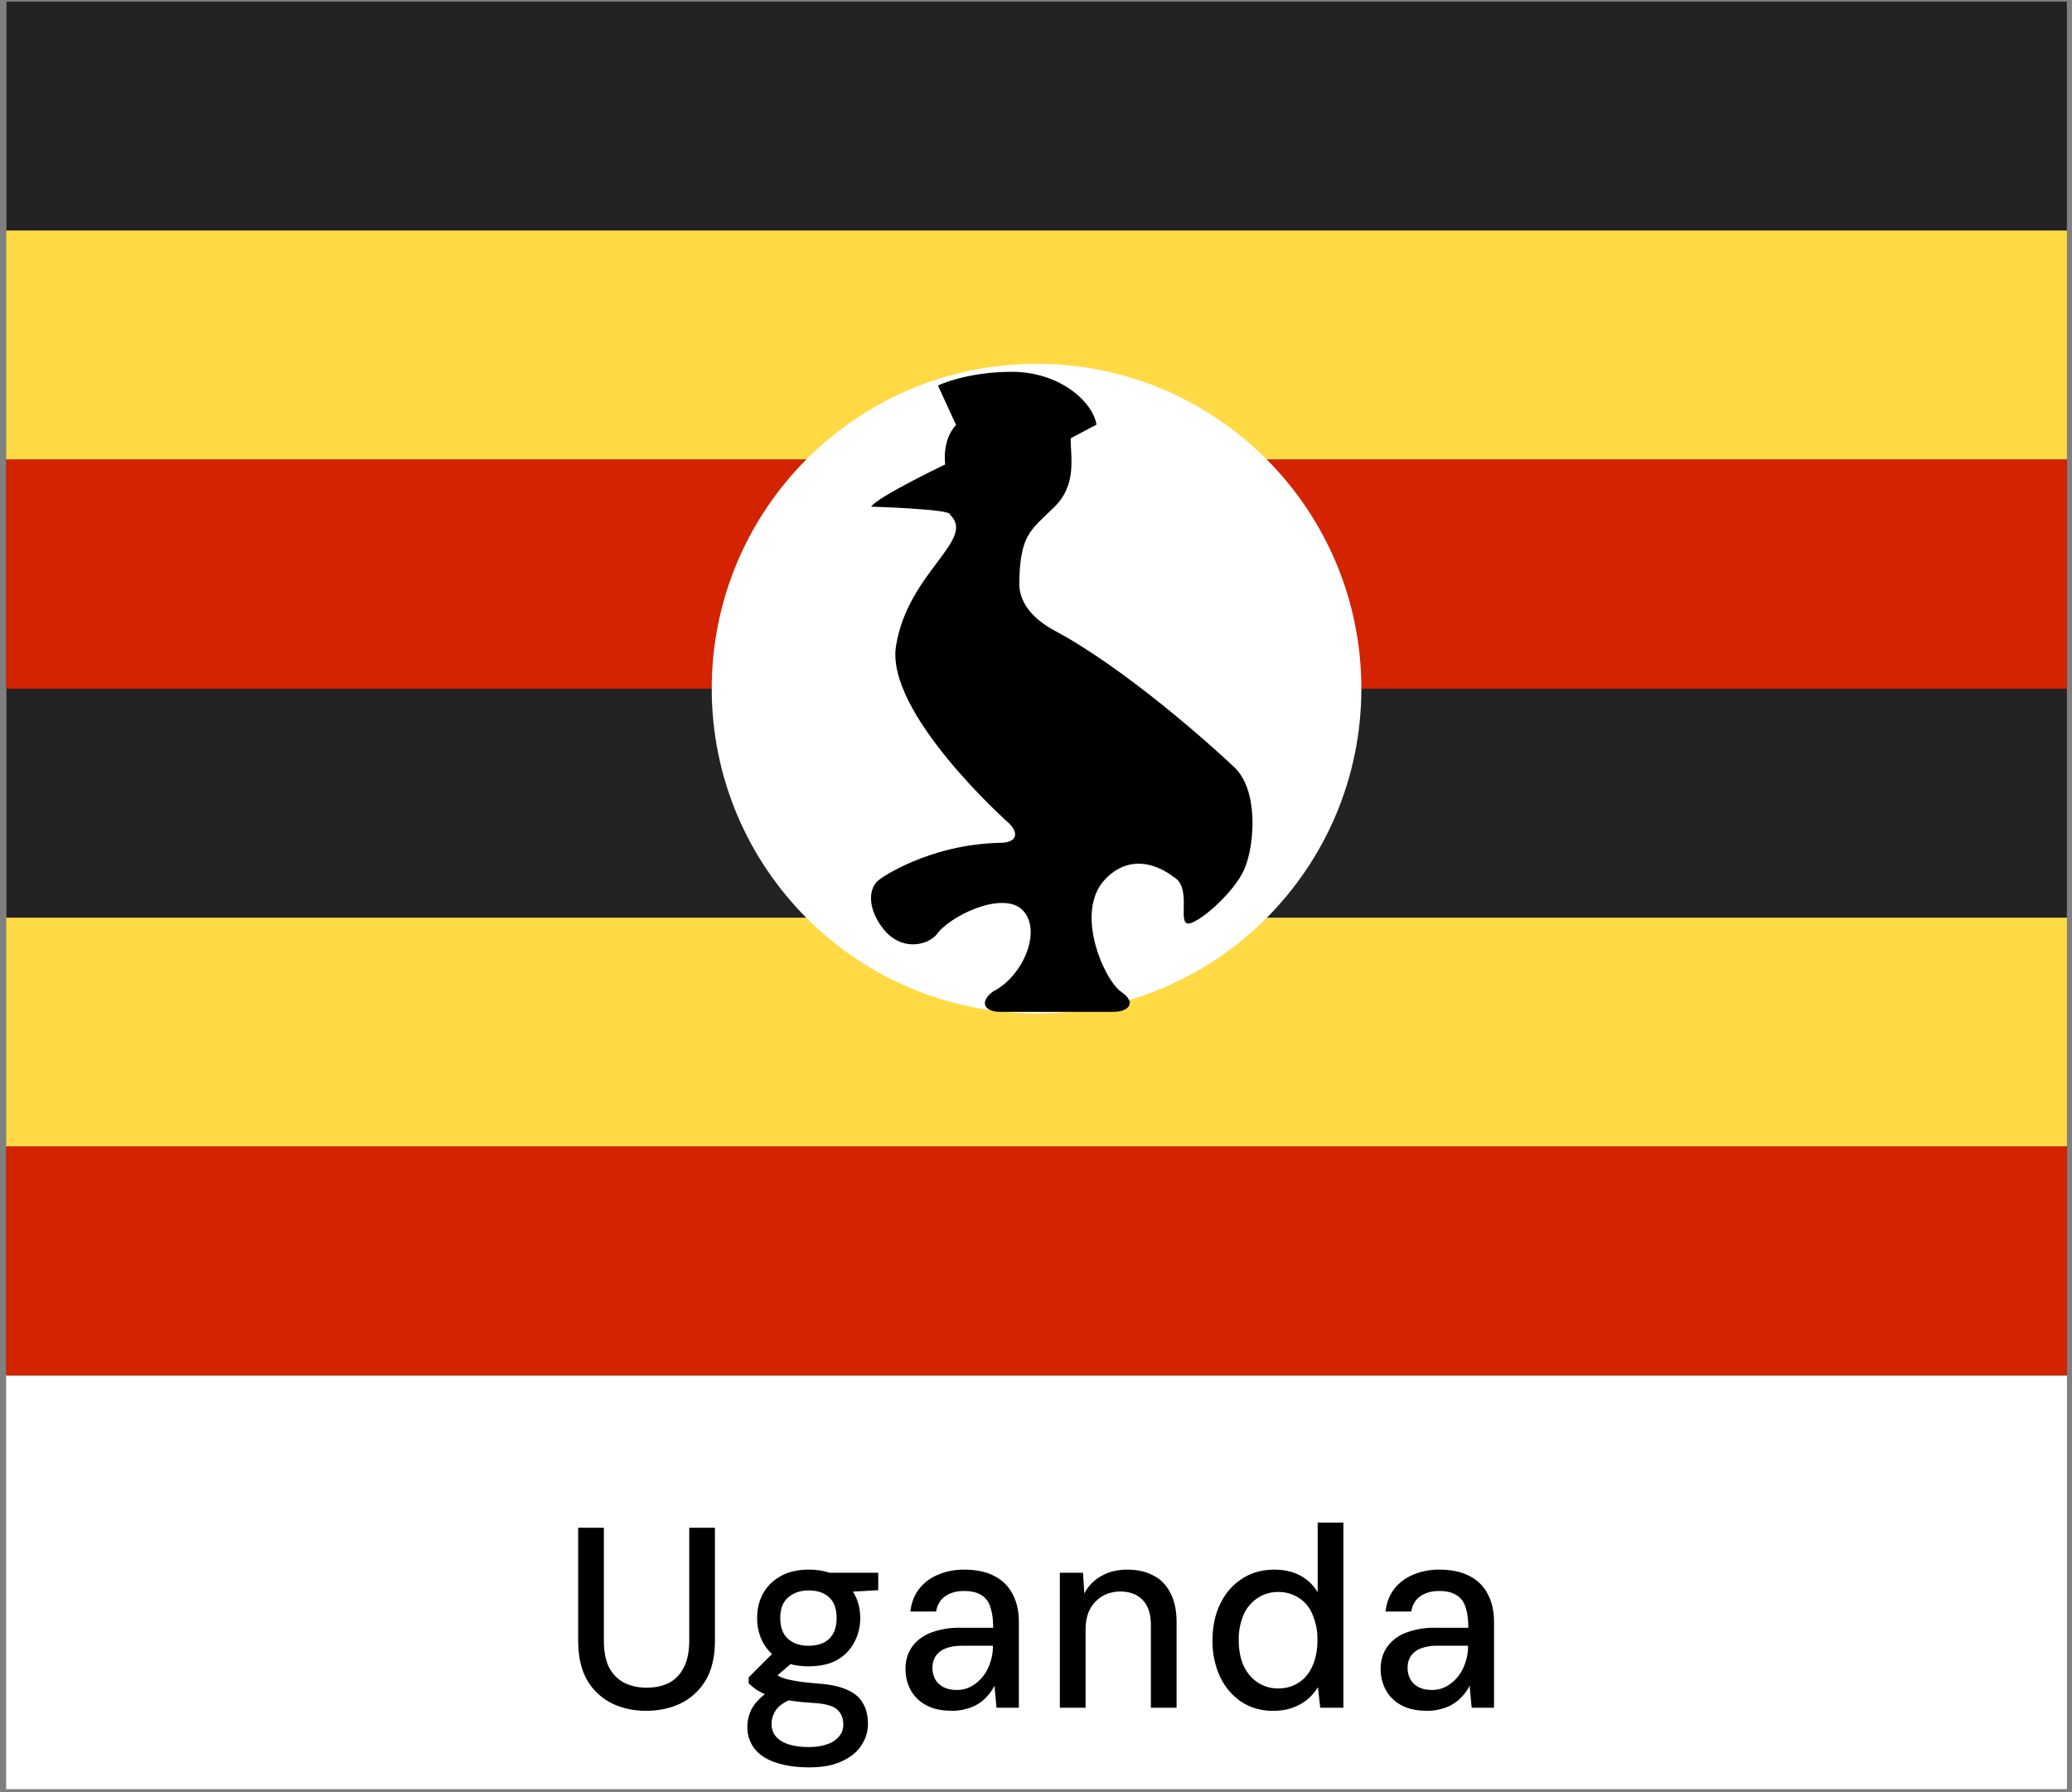
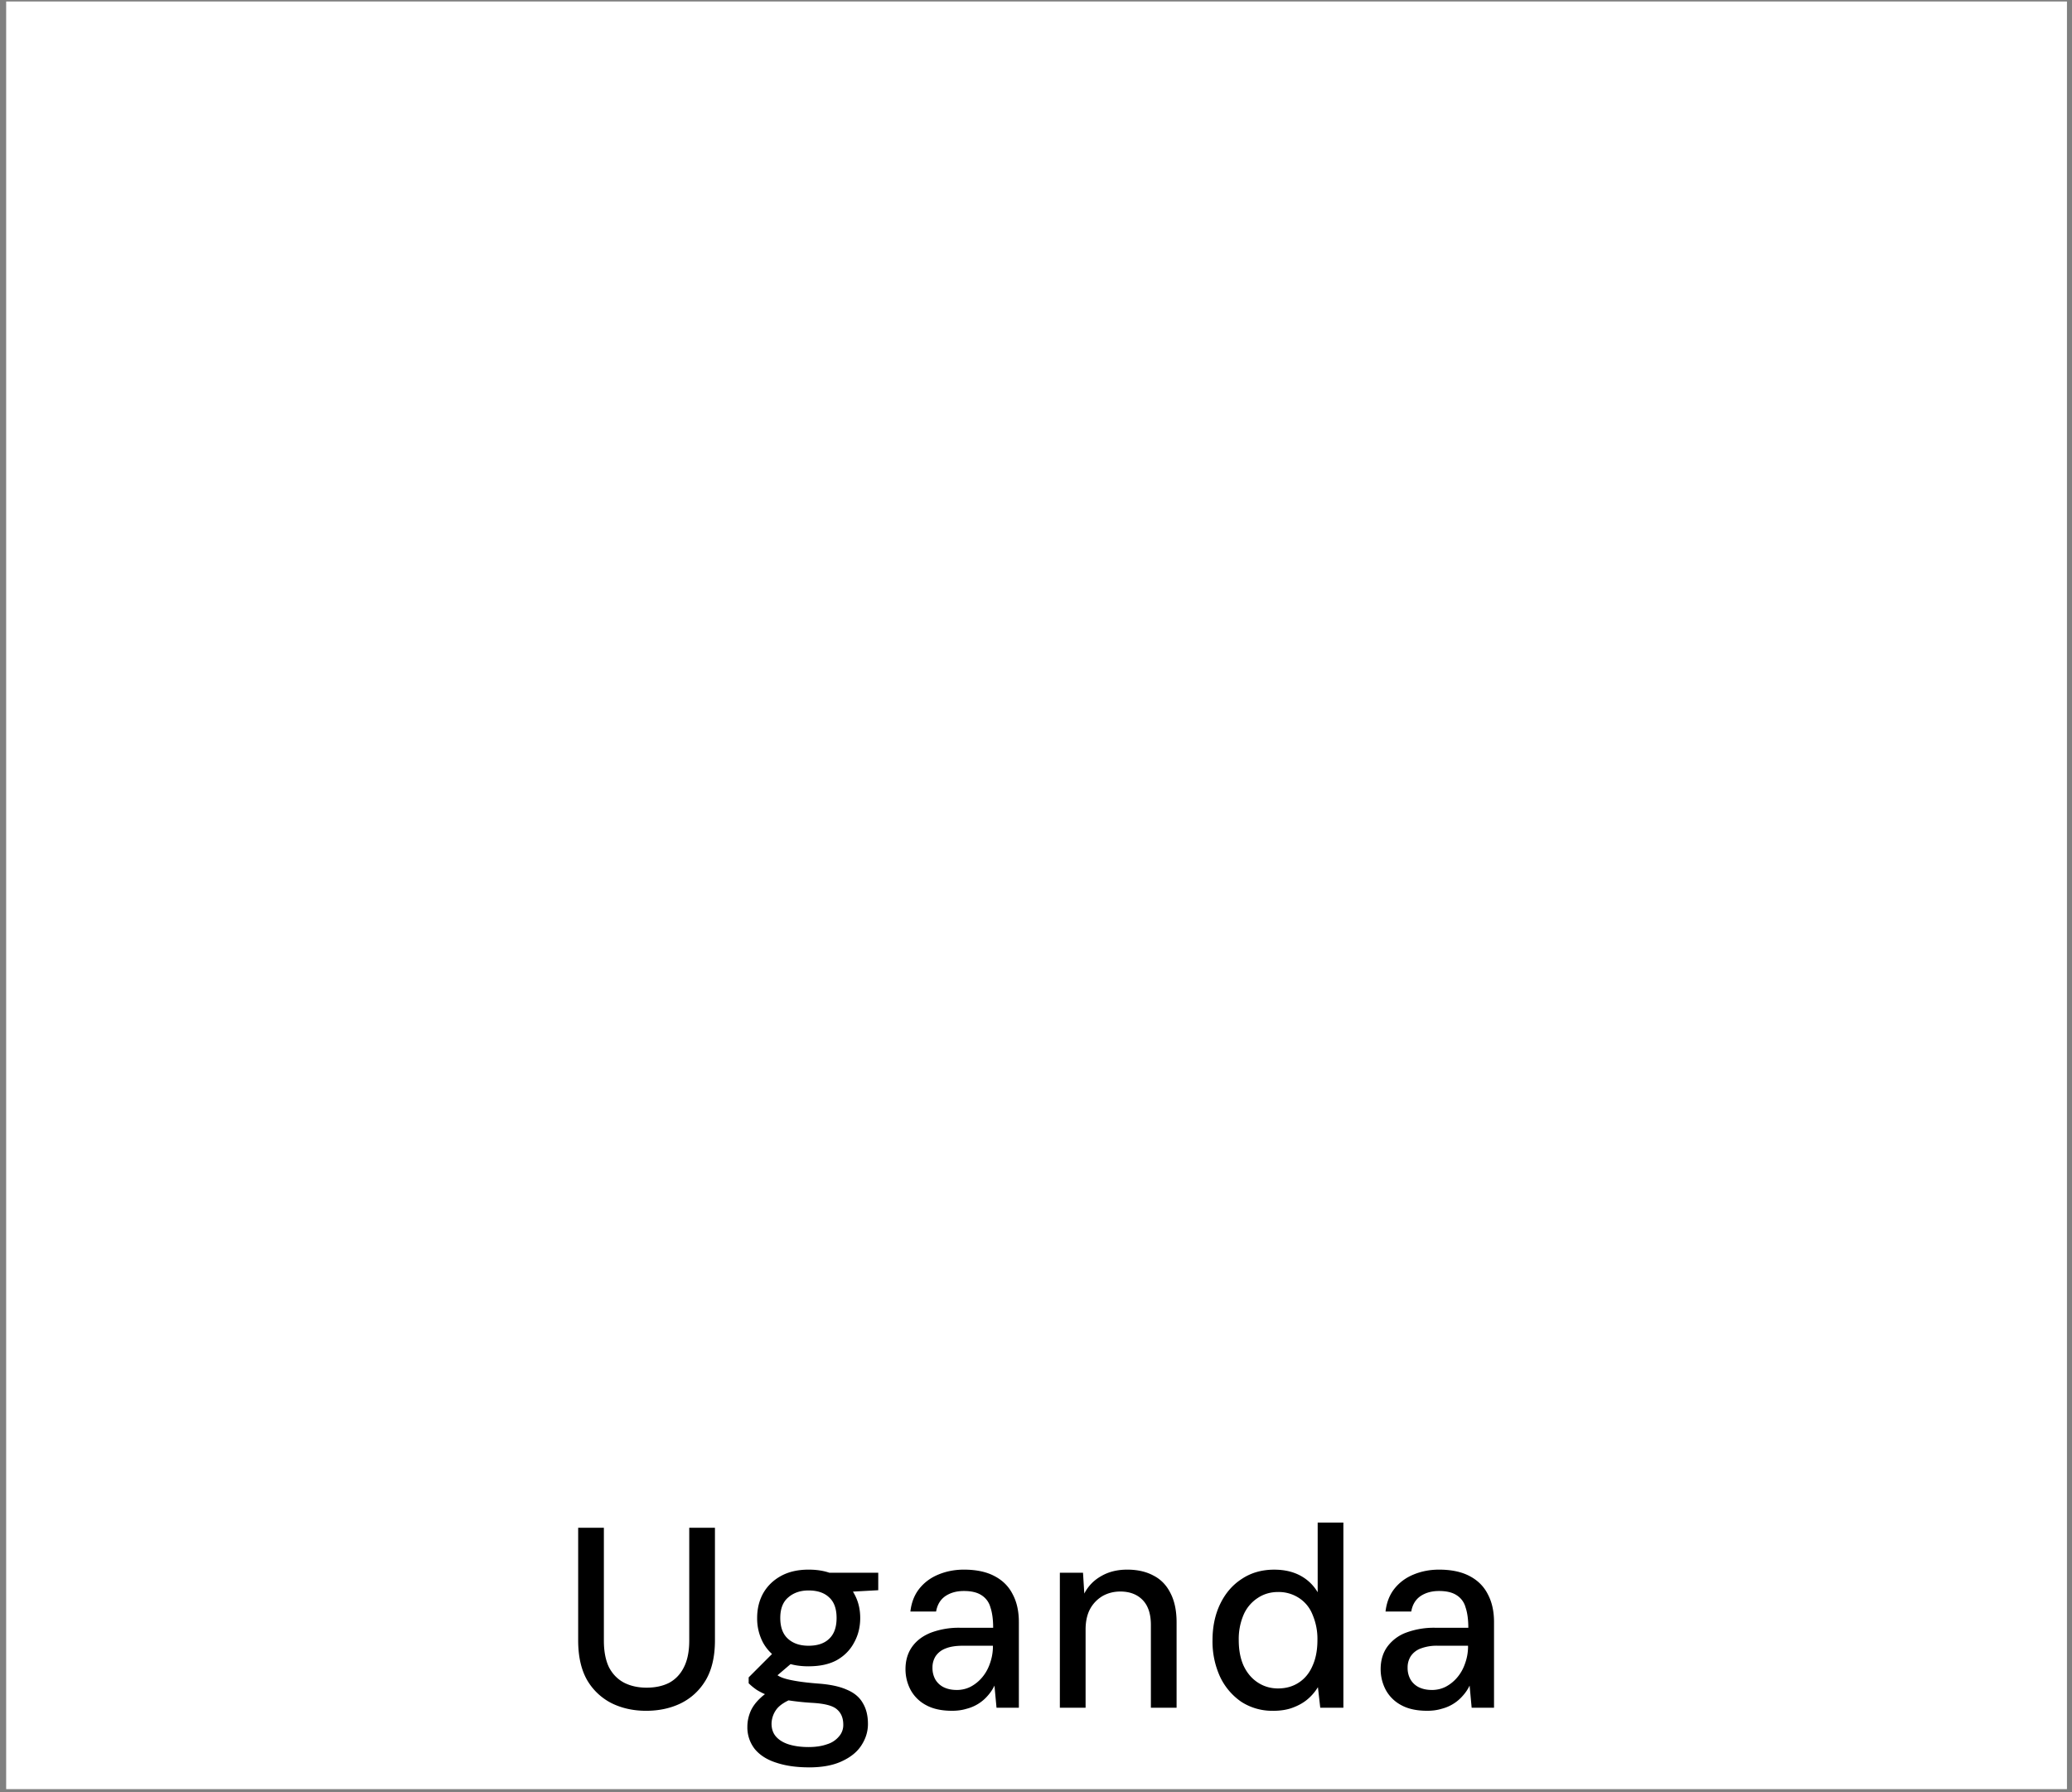
<svg xmlns="http://www.w3.org/2000/svg" width="74" height="64" fill="none">
  <rect width="100%" height="100%" fill="#808080" stroke="none" />
  <g clip-path="url(#a)">
    <path fill="#fff" d="M.22.054h73.6v63.839H.22z" />
    <g clip-path="url(#b)">
      <path d="M.22.054h73.6v49.062H.22V.054z" fill="#232323" />
      <path d="M.22 8.233h73.6v8.18H.22v-8.18z" fill="#FFDA44" />
      <path d="M.22 16.413h73.6v8.18H.22v-8.18z" fill="#D32300" />
      <path d="M.22 32.771h73.6v8.18H.22v-8.18z" fill="#FFDA44" />
-       <path d="M.22 40.936h73.6v8.18H.22v-8.18z" fill="#D32300" />
      <path d="M37.02 36.193c6.406 0 11.6-5.194 11.6-11.6 0-6.408-5.194-11.601-11.6-11.601-6.407 0-11.601 5.193-11.601 11.6s5.194 11.6 11.6 11.6z" fill="#fff" />
      <path d="M33.929 18.382c.13-.201-2.818-.288-2.818-.288.245-.359 2.646-1.509 2.646-1.509s-.13-.862.388-1.409l-.647-1.408s1.006-.49 2.645-.49 2.86 1.007 3.018 1.884l-.92.489c-.014.675.245 1.667-.618 2.487-.848.819-1.193.991-1.221 2.702 0 .56.33 1.179 1.264 1.682 2.502 1.337 5.55 4.054 6.412 4.873.877.82.733 2.76.373 3.623-.359.862-1.739 2.055-2.055 1.955-.316-.087.172-1.323-.503-1.668 0 0-1.28-1.092-2.415.086-1.136 1.18-.029 3.623.56 4.025.59.403.245.72-.273.72h-4.04c-.545 0-.775-.332-.272-.72 1.092-.546 1.782-2.2 1.063-2.918-.704-.704-2.63.216-3.09.906-.403.402-1.265.517-1.855-.201-.589-.72-.589-1.495-.158-1.797 1.007-.69 0 0 .015-.015 0 0 1.71-1.236 4.298-1.293.56 0 .69-.317.316-.69 0 0-4.442-3.94-4.04-6.354.432-2.63 2.876-3.78 1.927-4.672 0 0-.187-.259 0 0z" fill="#000" />
    </g>
-     <path d="M23.073 61.095c-.447 0-.854-.088-1.22-.266a2.12 2.12 0 0 1-.882-.826c-.215-.374-.322-.848-.322-1.423v-4.022h.918v4.03c0 .386.062.705.184.956.129.245.31.428.542.55.232.117.499.175.799.175.312 0 .581-.058.808-.174.226-.123.4-.306.523-.551.129-.251.193-.57.193-.955v-4.031h.918v4.022c0 .575-.11 1.05-.33 1.423-.22.367-.518.642-.891.826-.367.178-.78.266-1.24.266zm5.813 2.02c-.44 0-.826-.055-1.157-.165-.33-.104-.587-.266-.77-.486a1.247 1.247 0 0 1-.267-.808c0-.178.037-.355.11-.533.073-.171.193-.334.358-.487.165-.159.389-.297.67-.413l.56.404c-.33.123-.553.266-.67.432a.888.888 0 0 0-.165.495c0 .19.055.346.165.469.11.122.263.214.46.275.201.061.434.092.697.092.257 0 .478-.034.661-.1a.88.88 0 0 0 .423-.276.611.611 0 0 0 .156-.423c0-.239-.077-.422-.23-.55-.147-.13-.444-.206-.89-.23a9.34 9.34 0 0 1-.919-.101 5.781 5.781 0 0 1-.624-.156 2.27 2.27 0 0 1-.422-.202 2.062 2.062 0 0 1-.294-.24v-.21l.927-.928.799.258-1.065.909.193-.432c.067.043.131.086.193.128.067.043.152.08.257.11.104.031.247.062.431.092.19.031.435.059.735.083.434.03.78.104 1.037.22.264.11.453.27.57.478.122.202.183.45.183.744 0 .263-.073.51-.22.743-.147.24-.377.432-.689.579-.312.153-.713.23-1.203.23zm-.009-3.608c-.392 0-.725-.073-1-.22a1.61 1.61 0 0 1-.625-.625 1.84 1.84 0 0 1-.211-.881c0-.325.07-.615.21-.873.148-.263.359-.471.634-.624.276-.153.606-.23.992-.23.404 0 .74.077 1.01.23.27.153.475.361.615.624.147.258.22.548.22.873 0 .324-.073.618-.22.881-.14.263-.345.471-.615.624-.27.148-.606.22-1.01.22zm0-.735c.318 0 .563-.082.735-.248.177-.165.266-.413.266-.743s-.089-.576-.266-.735c-.172-.165-.417-.248-.735-.248-.294 0-.535.083-.725.248-.19.16-.285.404-.285.735 0 .33.092.578.276.743.183.166.428.248.734.248zm.817-1.891-.23-.716h1.902v.624l-1.672.092zm4.307 4.214c-.373 0-.682-.067-.927-.202a1.343 1.343 0 0 1-.551-.541 1.574 1.574 0 0 1-.184-.744c0-.306.077-.57.23-.79.159-.226.386-.398.68-.514a2.84 2.84 0 0 1 1.046-.174h1.175c0-.294-.033-.54-.1-.735a.735.735 0 0 0-.322-.431c-.153-.099-.361-.147-.624-.147-.258 0-.478.06-.661.183-.178.123-.288.306-.331.551h-.918c.036-.318.14-.587.312-.808.178-.226.407-.398.689-.514.281-.116.584-.175.909-.175.44 0 .805.077 1.092.23.294.153.511.37.652.652.147.275.22.606.22.992v3.057h-.798l-.074-.79c-.06.13-.14.248-.238.359a1.47 1.47 0 0 1-.753.468c-.16.049-.334.073-.524.073zm.166-.743c.183 0 .352-.04.505-.12a1.38 1.38 0 0 0 .413-.34c.116-.14.205-.3.266-.477.067-.184.104-.373.11-.57v-.073h-1.074c-.257 0-.465.034-.624.101a.733.733 0 0 0-.35.276.74.74 0 0 0-.11.404.83.83 0 0 0 .101.422.712.712 0 0 0 .294.276c.135.067.291.1.468.1zm3.685.633v-4.82h.827l.046.743c.14-.269.343-.477.606-.624.263-.153.572-.23.927-.23.361 0 .673.07.937.212.263.134.465.342.606.624.147.282.22.63.22 1.047v3.048h-.918V58.03c0-.392-.098-.69-.294-.891-.196-.202-.462-.303-.799-.303-.226 0-.434.052-.624.156a1.202 1.202 0 0 0-.45.46c-.11.201-.165.45-.165.743v2.791h-.919zm7.61.11a2.03 2.03 0 0 1-1.13-.321 2.243 2.243 0 0 1-.761-.9 3.022 3.022 0 0 1-.267-1.294c0-.49.092-.925.276-1.304.184-.38.44-.677.771-.891.33-.22.717-.33 1.157-.33.355 0 .664.07.928.21.263.141.471.34.624.597v-2.488h.918v6.611h-.826l-.083-.734a1.776 1.776 0 0 1-.358.422c-.14.122-.315.224-.523.303-.202.08-.444.12-.726.12zm.184-.798c.282 0 .53-.07.744-.212.214-.14.376-.34.486-.596.117-.258.175-.564.175-.919a2.19 2.19 0 0 0-.175-.909 1.25 1.25 0 0 0-.486-.596 1.323 1.323 0 0 0-.744-.212c-.27 0-.511.07-.725.212a1.357 1.357 0 0 0-.505.596 2.19 2.19 0 0 0-.175.91c0 .354.058.66.175.918.122.257.29.456.505.596.214.141.456.212.725.212zm5.325.798c-.374 0-.683-.067-.928-.202a1.343 1.343 0 0 1-.55-.541 1.574 1.574 0 0 1-.184-.744c0-.306.076-.57.23-.79a1.46 1.46 0 0 1 .679-.514 2.84 2.84 0 0 1 1.046-.174h1.176c0-.294-.034-.54-.101-.735a.735.735 0 0 0-.322-.431c-.153-.099-.36-.147-.624-.147-.257 0-.478.06-.661.183-.178.123-.288.306-.33.551h-.919c.037-.318.14-.587.312-.808.178-.226.407-.398.689-.514.281-.116.584-.175.909-.175.44 0 .805.077 1.093.23.293.153.51.37.652.652.146.275.22.606.22.992v3.057h-.799l-.073-.79c-.062.13-.141.248-.24.359a1.473 1.473 0 0 1-.753.468c-.158.049-.333.073-.522.073zm.165-.743c.183 0 .352-.04.505-.12a1.38 1.38 0 0 0 .413-.34c.116-.14.205-.3.266-.477.068-.184.104-.373.11-.57v-.073h-1.074a1.62 1.62 0 0 0-.624.101.734.734 0 0 0-.35.276.74.74 0 0 0-.11.404.83.83 0 0 0 .102.422.711.711 0 0 0 .293.276c.135.067.291.1.469.1z" fill="#000" />
+     <path d="M23.073 61.095c-.447 0-.854-.088-1.22-.266a2.12 2.12 0 0 1-.882-.826c-.215-.374-.322-.848-.322-1.423v-4.022h.918v4.03c0 .386.062.705.184.956.129.245.31.428.542.55.232.117.499.175.799.175.312 0 .581-.058.808-.174.226-.123.4-.306.523-.551.129-.251.193-.57.193-.955v-4.031h.918v4.022c0 .575-.11 1.05-.33 1.423-.22.367-.518.642-.891.826-.367.178-.78.266-1.24.266zm5.813 2.02c-.44 0-.826-.055-1.157-.165-.33-.104-.587-.266-.77-.486a1.247 1.247 0 0 1-.267-.808c0-.178.037-.355.11-.533.073-.171.193-.334.358-.487.165-.159.389-.297.67-.413l.56.404c-.33.123-.553.266-.67.432a.888.888 0 0 0-.165.495c0 .19.055.346.165.469.11.122.263.214.46.275.201.061.434.092.697.092.257 0 .478-.034.661-.1a.88.88 0 0 0 .423-.276.611.611 0 0 0 .156-.423c0-.239-.077-.422-.23-.55-.147-.13-.444-.206-.89-.23a9.34 9.34 0 0 1-.919-.101 5.781 5.781 0 0 1-.624-.156 2.27 2.27 0 0 1-.422-.202 2.062 2.062 0 0 1-.294-.24v-.21l.927-.928.799.258-1.065.909.193-.432c.067.043.131.086.193.128.067.043.152.08.257.11.104.031.247.062.431.092.19.031.435.059.735.083.434.03.78.104 1.037.22.264.11.453.27.57.478.122.202.183.45.183.744 0 .263-.073.51-.22.743-.147.24-.377.432-.689.579-.312.153-.713.23-1.203.23zm-.009-3.608c-.392 0-.725-.073-1-.22a1.61 1.61 0 0 1-.625-.625 1.84 1.84 0 0 1-.211-.881c0-.325.07-.615.21-.873.148-.263.359-.471.634-.624.276-.153.606-.23.992-.23.404 0 .74.077 1.01.23.27.153.475.361.615.624.147.258.22.548.22.873 0 .324-.073.618-.22.881-.14.263-.345.471-.615.624-.27.148-.606.22-1.01.22zm0-.735c.318 0 .563-.082.735-.248.177-.165.266-.413.266-.743s-.089-.576-.266-.735c-.172-.165-.417-.248-.735-.248-.294 0-.535.083-.725.248-.19.16-.285.404-.285.735 0 .33.092.578.276.743.183.166.428.248.734.248zm.817-1.891-.23-.716h1.902v.624l-1.672.092zm4.307 4.214c-.373 0-.682-.067-.927-.202a1.343 1.343 0 0 1-.551-.541 1.574 1.574 0 0 1-.184-.744c0-.306.077-.57.23-.79.159-.226.386-.398.68-.514a2.84 2.84 0 0 1 1.046-.174h1.175c0-.294-.033-.54-.1-.735a.735.735 0 0 0-.322-.431c-.153-.099-.361-.147-.624-.147-.258 0-.478.06-.661.183-.178.123-.288.306-.331.551h-.918c.036-.318.14-.587.312-.808.178-.226.407-.398.689-.514.281-.116.584-.175.909-.175.44 0 .805.077 1.092.23.294.153.511.37.652.652.147.275.22.606.22.992v3.057h-.798l-.074-.79c-.06.13-.14.248-.238.359a1.47 1.47 0 0 1-.753.468c-.16.049-.334.073-.524.073zm.166-.743c.183 0 .352-.04.505-.12a1.38 1.38 0 0 0 .413-.34c.116-.14.205-.3.266-.477.067-.184.104-.373.11-.57v-.073h-1.074c-.257 0-.465.034-.624.101a.733.733 0 0 0-.35.276.74.74 0 0 0-.11.404.83.83 0 0 0 .101.422.712.712 0 0 0 .294.276c.135.067.291.1.468.1zm3.685.633v-4.82h.827l.046.743c.14-.269.343-.477.606-.624.263-.153.572-.23.927-.23.361 0 .673.07.937.212.263.134.465.342.606.624.147.282.22.63.22 1.047v3.048h-.918V58.03c0-.392-.098-.69-.294-.891-.196-.202-.462-.303-.799-.303-.226 0-.434.052-.624.156a1.202 1.202 0 0 0-.45.46c-.11.201-.165.45-.165.743v2.791zm7.61.11a2.03 2.03 0 0 1-1.13-.321 2.243 2.243 0 0 1-.761-.9 3.022 3.022 0 0 1-.267-1.294c0-.49.092-.925.276-1.304.184-.38.44-.677.771-.891.33-.22.717-.33 1.157-.33.355 0 .664.07.928.21.263.141.471.34.624.597v-2.488h.918v6.611h-.826l-.083-.734a1.776 1.776 0 0 1-.358.422c-.14.122-.315.224-.523.303-.202.08-.444.12-.726.12zm.184-.798c.282 0 .53-.07.744-.212.214-.14.376-.34.486-.596.117-.258.175-.564.175-.919a2.19 2.19 0 0 0-.175-.909 1.25 1.25 0 0 0-.486-.596 1.323 1.323 0 0 0-.744-.212c-.27 0-.511.07-.725.212a1.357 1.357 0 0 0-.505.596 2.19 2.19 0 0 0-.175.91c0 .354.058.66.175.918.122.257.29.456.505.596.214.141.456.212.725.212zm5.325.798c-.374 0-.683-.067-.928-.202a1.343 1.343 0 0 1-.55-.541 1.574 1.574 0 0 1-.184-.744c0-.306.076-.57.23-.79a1.46 1.46 0 0 1 .679-.514 2.84 2.84 0 0 1 1.046-.174h1.176c0-.294-.034-.54-.101-.735a.735.735 0 0 0-.322-.431c-.153-.099-.36-.147-.624-.147-.257 0-.478.06-.661.183-.178.123-.288.306-.33.551h-.919c.037-.318.14-.587.312-.808.178-.226.407-.398.689-.514.281-.116.584-.175.909-.175.44 0 .805.077 1.093.23.293.153.51.37.652.652.146.275.22.606.22.992v3.057h-.799l-.073-.79c-.062.13-.141.248-.24.359a1.473 1.473 0 0 1-.753.468c-.158.049-.333.073-.522.073zm.165-.743c.183 0 .352-.04.505-.12a1.38 1.38 0 0 0 .413-.34c.116-.14.205-.3.266-.477.068-.184.104-.373.11-.57v-.073h-1.074a1.62 1.62 0 0 0-.624.101.734.734 0 0 0-.35.276.74.74 0 0 0-.11.404.83.83 0 0 0 .102.422.711.711 0 0 0 .293.276c.135.067.291.1.469.1z" fill="#000" />
  </g>
  <defs>
    <clipPath id="a">
      <path fill="#fff" transform="translate(.22 .054)" d="M0 0h73.6v63.839H0z" />
    </clipPath>
    <clipPath id="b">
-       <path fill="#fff" transform="translate(.22 .054)" d="M0 0h73.6v49.062H0z" />
-     </clipPath>
+       </clipPath>
  </defs>
</svg>